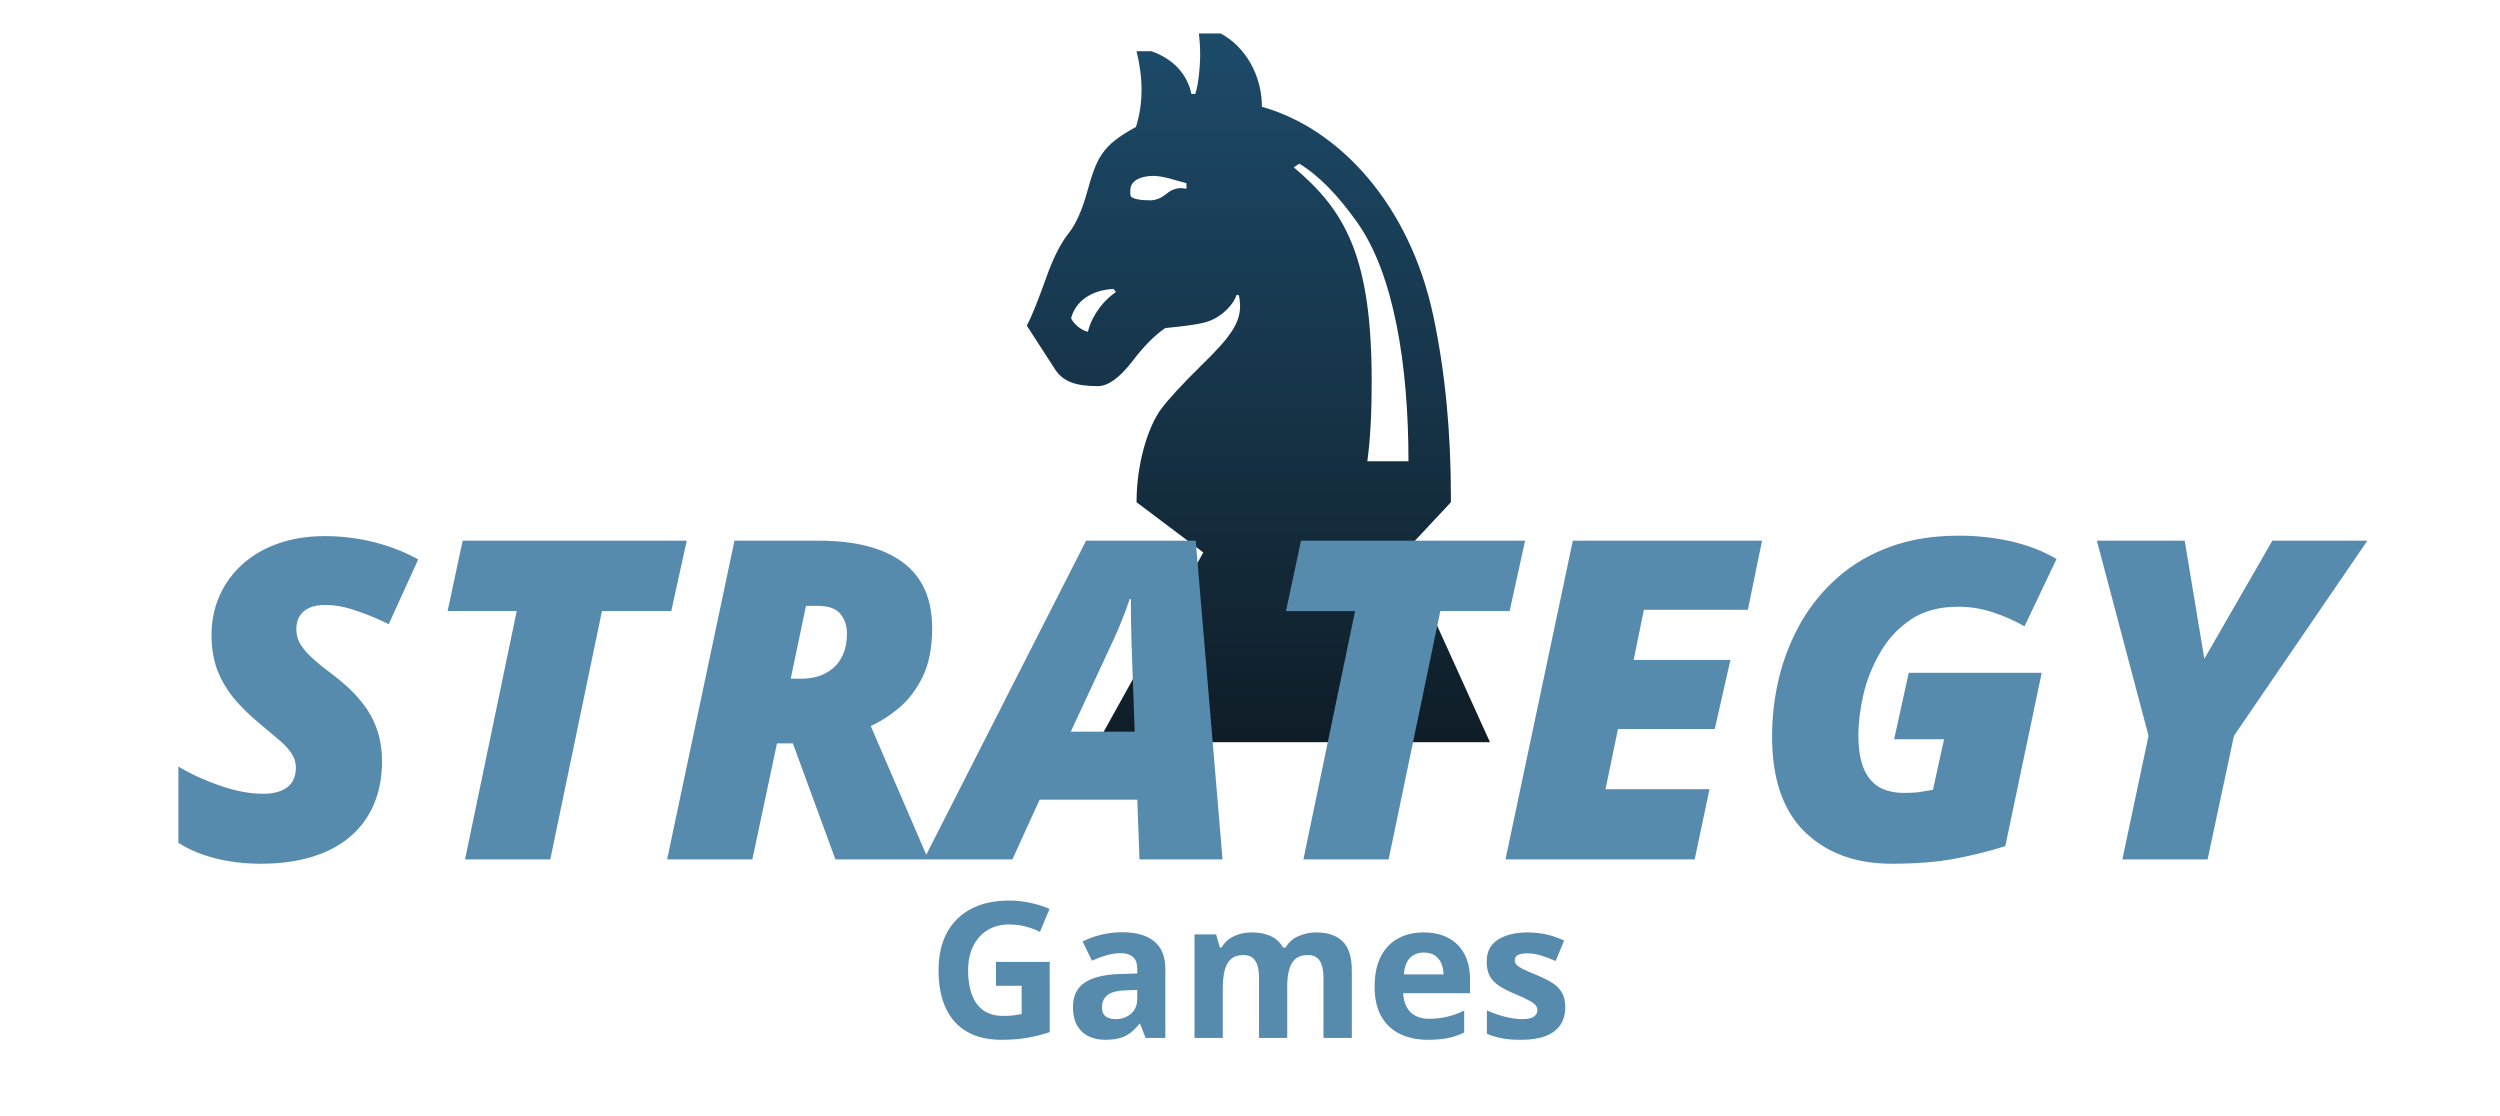
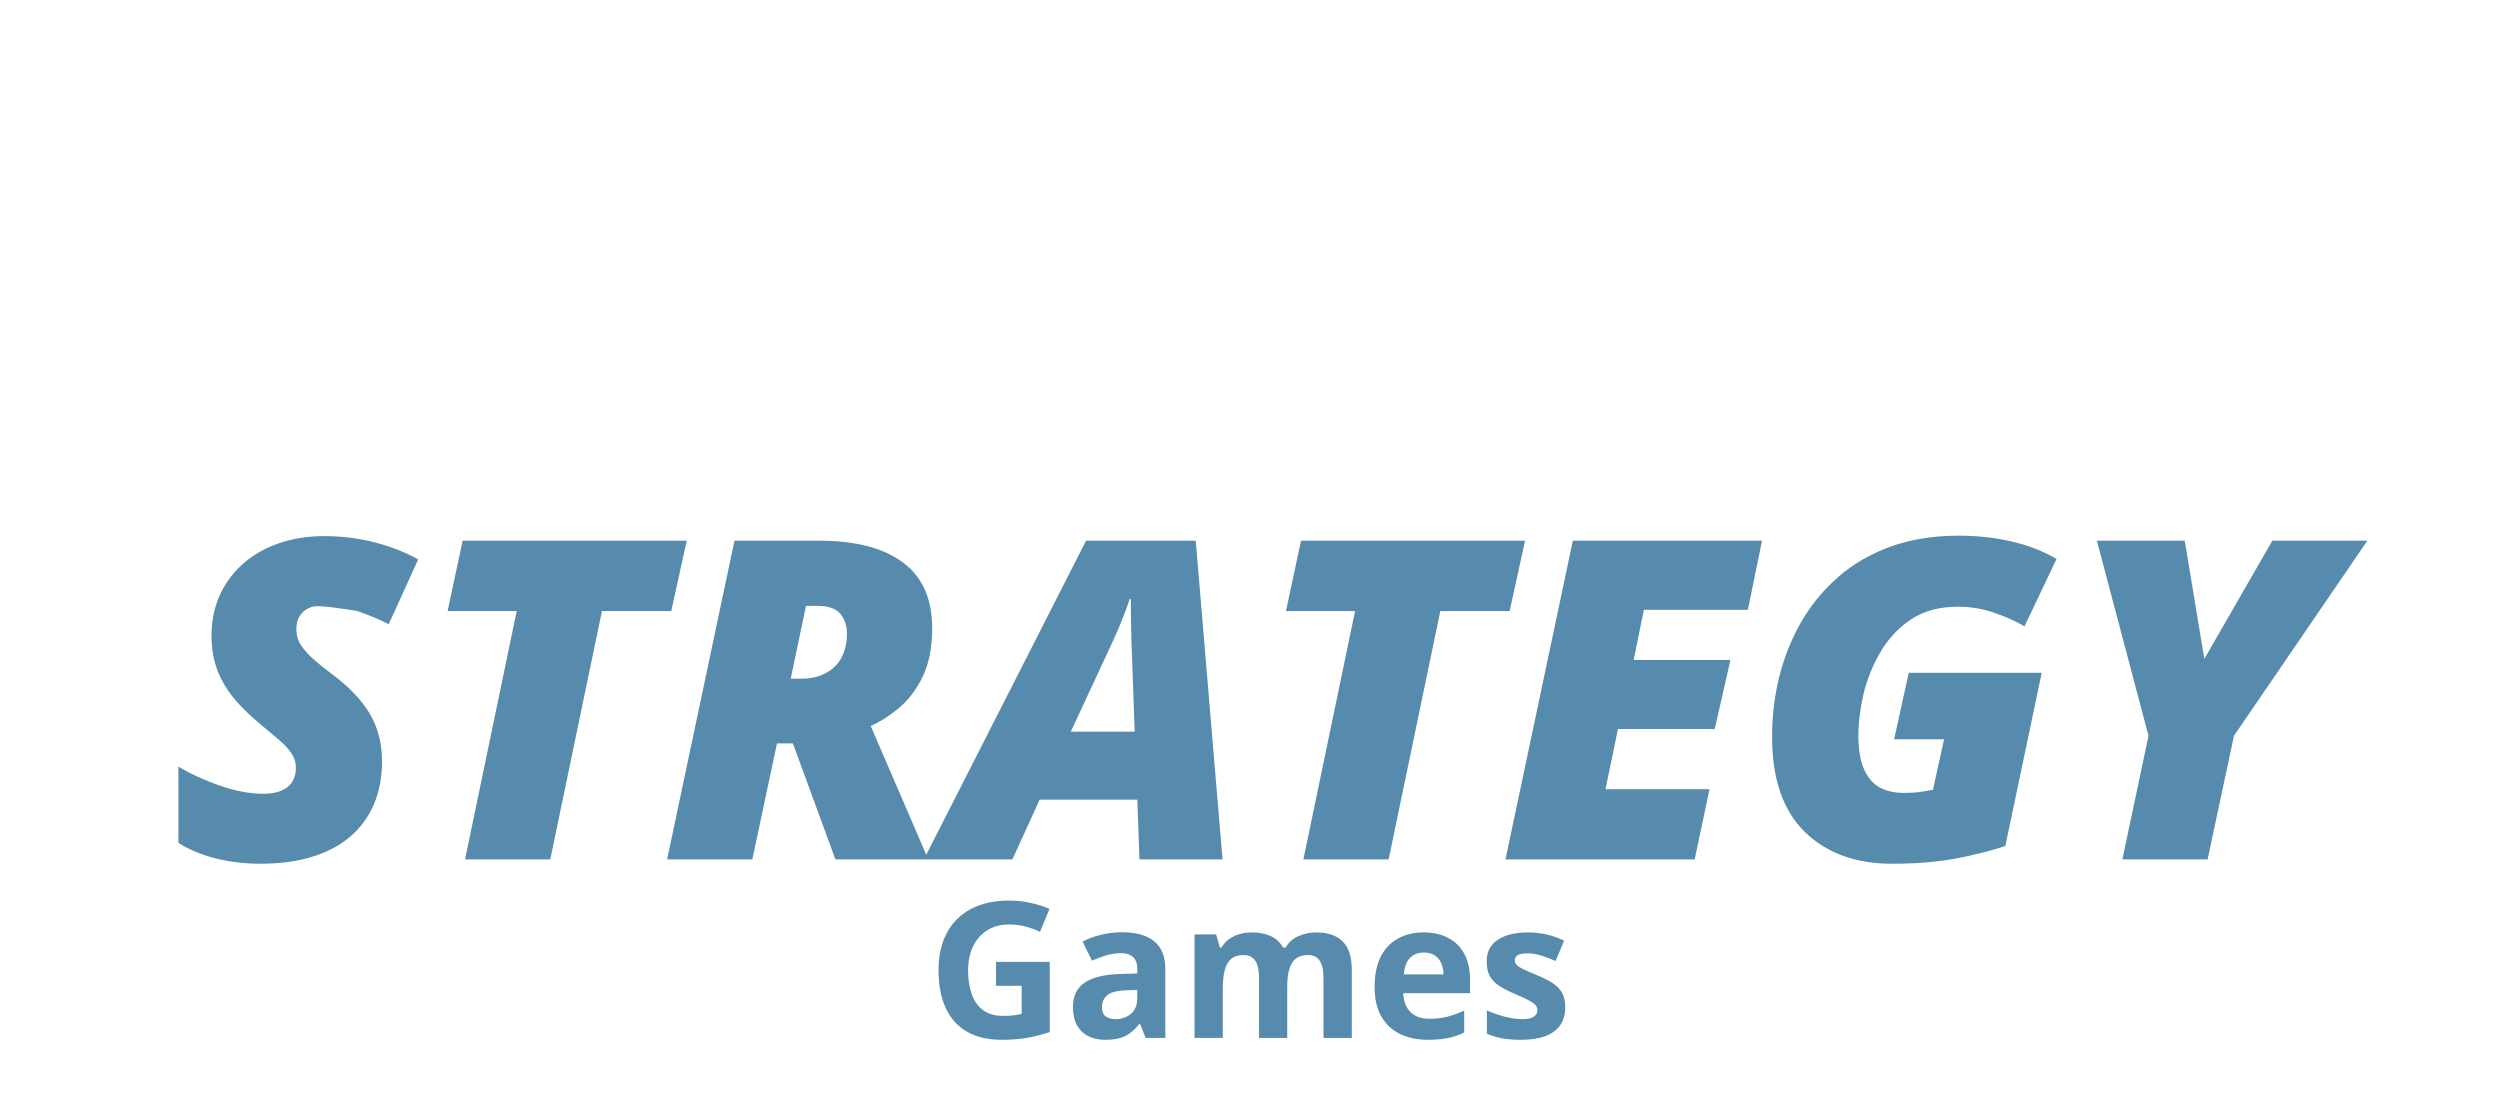
<svg xmlns="http://www.w3.org/2000/svg" width="224" height="100" viewBox="0 0 224 100" fill="none">
-   <path d="M101.835 45C101.835 41.441 102.897 38.21 104.015 36.677C104.574 35.91 105.803 34.541 107.815 32.57C110.218 30.215 111.112 28.956 111.112 27.422C111.112 27.149 111.056 26.656 111 26.437H110.776C110.665 27.039 109.603 28.408 108.094 28.846C107.368 29.065 106.138 29.23 104.406 29.394C103.512 29.996 102.506 30.982 101.388 32.46C100.271 33.884 99.265 34.596 98.371 34.596C96.415 34.596 95.241 34.212 94.515 33.063L92 29.175C92.503 28.244 93.062 26.765 93.732 24.904C94.403 22.987 95.129 21.673 95.744 20.906C96.359 20.14 96.918 18.935 97.365 17.347C98.259 14.171 98.65 13.076 101.779 11.378C102.115 10.338 102.282 9.188 102.282 8.038C102.282 6.888 102.115 5.738 101.835 4.588H103.176C105.132 5.3 106.362 6.614 106.753 8.421H107.088C107.368 7.764 107.535 5.902 107.535 4.862C107.535 4.205 107.479 3.493 107.424 3H109.379C111.615 4.205 113.068 6.778 113.068 9.571C119.941 11.488 126.312 18.278 128.435 28.353C129.497 33.391 130 38.758 130 44.507V45L125.796 49.5L133.5 66.5H98.371L107.815 49.5L101.835 45ZM122.512 41.331H126.2C126.2 32.789 124.915 24.52 121.562 19.866C119.885 17.511 118.209 15.759 116.421 14.664L115.918 14.992C120.556 18.88 122.903 23.042 122.903 34.158C122.903 36.896 122.791 39.305 122.512 41.331ZM103.065 17.949C103.568 17.949 104.071 17.73 104.462 17.402C104.853 17.073 105.3 16.854 105.859 16.854L106.306 16.909V16.416L104.741 15.978C104.294 15.868 103.791 15.759 103.344 15.759C102.115 15.759 101.276 16.252 101.276 17.018V17.402L101.332 17.621C101.612 17.84 102.171 17.949 103.065 17.949ZM97.477 29.722C97.7 28.737 98.482 27.203 99.991 26.163L99.768 25.889C97.7 25.999 96.359 27.039 95.968 28.518C96.247 29.12 97.029 29.668 97.477 29.722Z" fill="url(#paint0_linear_970_7140)" />
  <path d="M89.239 86.185H94.054V92.477C93.417 92.687 92.756 92.856 92.07 92.983C91.384 93.105 90.606 93.166 89.737 93.166C88.531 93.166 87.507 92.928 86.666 92.452C85.825 91.976 85.186 91.273 84.749 90.344C84.311 89.414 84.093 88.271 84.093 86.915C84.093 85.643 84.336 84.541 84.823 83.612C85.316 82.682 86.032 81.963 86.973 81.454C87.919 80.945 89.073 80.69 90.435 80.69C91.076 80.69 91.71 80.759 92.335 80.897C92.961 81.036 93.528 81.216 94.037 81.437L93.182 83.496C92.811 83.308 92.388 83.15 91.912 83.022C91.436 82.895 90.938 82.832 90.418 82.832C89.671 82.832 89.021 83.003 88.467 83.346C87.919 83.689 87.493 84.171 87.189 84.79C86.89 85.405 86.741 86.13 86.741 86.965C86.741 87.757 86.849 88.46 87.064 89.074C87.28 89.683 87.621 90.161 88.085 90.51C88.55 90.853 89.156 91.024 89.903 91.024C90.269 91.024 90.576 91.008 90.825 90.975C91.079 90.936 91.317 90.897 91.539 90.858V88.327H89.239V86.185ZM100.553 83.529C101.798 83.529 102.753 83.8 103.417 84.342C104.081 84.885 104.413 85.709 104.413 86.816V93H102.645L102.155 91.738H102.089C101.823 92.07 101.552 92.341 101.275 92.552C100.999 92.762 100.681 92.917 100.321 93.017C99.961 93.116 99.524 93.166 99.009 93.166C98.461 93.166 97.969 93.061 97.532 92.851C97.1 92.64 96.76 92.319 96.511 91.888C96.262 91.451 96.137 90.897 96.137 90.228C96.137 89.243 96.483 88.518 97.175 88.053C97.867 87.582 98.904 87.322 100.288 87.272L101.898 87.223V86.816C101.898 86.329 101.771 85.972 101.516 85.745C101.262 85.518 100.907 85.405 100.454 85.405C100.005 85.405 99.565 85.468 99.134 85.596C98.702 85.723 98.27 85.883 97.839 86.077L97.001 84.367C97.493 84.107 98.044 83.902 98.652 83.753C99.267 83.603 99.9 83.529 100.553 83.529ZM101.898 88.7L100.918 88.733C100.099 88.755 99.529 88.902 99.209 89.173C98.893 89.445 98.735 89.801 98.735 90.244C98.735 90.632 98.849 90.908 99.076 91.074C99.303 91.235 99.599 91.315 99.964 91.315C100.506 91.315 100.963 91.154 101.333 90.834C101.71 90.513 101.898 90.056 101.898 89.464V88.7ZM117.927 83.545C118.978 83.545 119.772 83.817 120.309 84.359C120.851 84.896 121.123 85.759 121.123 86.949V93H118.583V87.58C118.583 86.915 118.469 86.415 118.242 86.077C118.015 85.74 117.664 85.571 117.188 85.571C116.518 85.571 116.042 85.811 115.76 86.293C115.478 86.769 115.337 87.452 115.337 88.343V93H112.805V87.58C112.805 87.137 112.755 86.766 112.656 86.467C112.556 86.168 112.404 85.944 112.199 85.795C111.994 85.645 111.732 85.571 111.411 85.571C110.94 85.571 110.569 85.69 110.298 85.928C110.033 86.16 109.842 86.506 109.726 86.965C109.615 87.419 109.56 87.975 109.56 88.634V93H107.028V83.72H108.962L109.302 84.907H109.443C109.632 84.586 109.867 84.326 110.149 84.126C110.437 83.927 110.752 83.781 111.095 83.686C111.438 83.592 111.787 83.545 112.141 83.545C112.822 83.545 113.397 83.656 113.868 83.877C114.344 84.099 114.709 84.442 114.963 84.907H115.188C115.464 84.431 115.854 84.085 116.358 83.869C116.867 83.653 117.39 83.545 117.927 83.545ZM127.556 83.545C128.413 83.545 129.152 83.711 129.772 84.043C130.392 84.37 130.87 84.846 131.208 85.471C131.546 86.097 131.714 86.86 131.714 87.762V88.991H125.729C125.757 89.705 125.97 90.266 126.369 90.676C126.773 91.08 127.332 91.282 128.045 91.282C128.638 91.282 129.18 91.221 129.672 91.099C130.165 90.977 130.671 90.795 131.191 90.551V92.51C130.732 92.737 130.251 92.903 129.747 93.008C129.249 93.113 128.643 93.166 127.929 93.166C127 93.166 126.175 92.995 125.456 92.651C124.742 92.308 124.18 91.785 123.771 91.082C123.367 90.38 123.165 89.494 123.165 88.426C123.165 87.342 123.347 86.44 123.712 85.72C124.083 84.995 124.598 84.453 125.256 84.093C125.915 83.728 126.681 83.545 127.556 83.545ZM127.572 85.347C127.08 85.347 126.67 85.504 126.344 85.82C126.023 86.135 125.837 86.63 125.788 87.306H129.34C129.335 86.929 129.266 86.595 129.133 86.301C129.006 86.008 128.812 85.776 128.552 85.604C128.297 85.433 127.971 85.347 127.572 85.347ZM140.248 90.244C140.248 90.875 140.098 91.409 139.799 91.846C139.506 92.278 139.066 92.607 138.479 92.834C137.893 93.055 137.162 93.166 136.288 93.166C135.641 93.166 135.084 93.124 134.62 93.041C134.16 92.959 133.695 92.82 133.225 92.626V90.535C133.729 90.762 134.268 90.95 134.844 91.099C135.425 91.243 135.934 91.315 136.371 91.315C136.864 91.315 137.215 91.243 137.425 91.099C137.641 90.95 137.749 90.756 137.749 90.518C137.749 90.363 137.705 90.225 137.616 90.103C137.533 89.976 137.351 89.835 137.068 89.68C136.786 89.519 136.343 89.312 135.74 89.057C135.159 88.814 134.681 88.567 134.304 88.318C133.933 88.069 133.657 87.776 133.474 87.439C133.297 87.095 133.208 86.661 133.208 86.135C133.208 85.278 133.541 84.633 134.205 84.201C134.874 83.764 135.768 83.545 136.886 83.545C137.461 83.545 138.009 83.603 138.529 83.72C139.055 83.836 139.595 84.021 140.148 84.276L139.384 86.102C138.925 85.903 138.491 85.74 138.081 85.612C137.677 85.485 137.265 85.421 136.844 85.421C136.473 85.421 136.194 85.471 136.006 85.571C135.818 85.67 135.724 85.823 135.724 86.027C135.724 86.177 135.771 86.31 135.865 86.426C135.964 86.542 136.153 86.672 136.429 86.816C136.711 86.954 137.124 87.134 137.666 87.356C138.192 87.571 138.648 87.798 139.036 88.036C139.423 88.269 139.722 88.559 139.932 88.908C140.142 89.251 140.248 89.696 140.248 90.244Z" fill="#578BAD" />
-   <path d="M23.348 77.391C21.928 77.391 20.574 77.228 19.285 76.902C18.009 76.577 16.909 76.115 15.984 75.516V68.68C17.026 69.318 18.25 69.884 19.656 70.379C21.076 70.874 22.384 71.121 23.582 71.121C24.064 71.121 24.487 71.069 24.852 70.965C25.216 70.861 25.522 70.711 25.77 70.516C26.017 70.32 26.199 70.079 26.316 69.793C26.447 69.493 26.512 69.162 26.512 68.797C26.512 68.315 26.369 67.866 26.082 67.449C25.796 67.033 25.405 66.622 24.91 66.219C24.428 65.802 23.895 65.353 23.309 64.871C22.436 64.155 21.668 63.406 21.004 62.625C20.353 61.844 19.845 60.991 19.48 60.066C19.129 59.129 18.953 58.081 18.953 56.922C18.953 55.633 19.194 54.448 19.676 53.367C20.158 52.286 20.841 51.349 21.727 50.555C22.625 49.747 23.693 49.129 24.93 48.699C26.18 48.257 27.56 48.035 29.07 48.035C30.607 48.035 32.091 48.217 33.523 48.582C34.969 48.947 36.284 49.461 37.469 50.125L34.832 55.926C33.921 55.47 32.964 55.073 31.961 54.734C30.971 54.383 30.034 54.207 29.148 54.207C28.602 54.207 28.159 54.279 27.82 54.422C27.482 54.552 27.221 54.728 27.039 54.949C26.857 55.158 26.727 55.385 26.648 55.633C26.583 55.88 26.551 56.121 26.551 56.355C26.551 56.759 26.635 57.15 26.805 57.527C26.987 57.892 27.306 58.302 27.762 58.758C28.217 59.2 28.862 59.734 29.695 60.359C30.75 61.141 31.609 61.935 32.273 62.742C32.95 63.55 33.445 64.402 33.758 65.301C34.07 66.186 34.227 67.163 34.227 68.231C34.227 69.65 33.986 70.926 33.504 72.059C33.022 73.191 32.319 74.155 31.395 74.949C30.47 75.743 29.331 76.349 27.977 76.766C26.635 77.182 25.092 77.391 23.348 77.391ZM41.668 77L46.297 54.754H40.105L41.453 48.445H61.531L60.145 54.754H53.934L49.305 77H41.668ZM59.773 77L65.809 48.445H73.367C76.648 48.445 79.162 49.096 80.906 50.398C82.651 51.7 83.523 53.66 83.523 56.277C83.523 58.022 83.237 59.48 82.664 60.652C82.091 61.811 81.382 62.742 80.535 63.445C79.689 64.148 78.849 64.682 78.016 65.047L83.172 77H74.852L71.043 66.609H69.617L67.41 77H59.773ZM70.848 60.809H71.844C72.352 60.809 72.846 60.737 73.328 60.594C73.81 60.438 74.24 60.203 74.617 59.891C75.008 59.565 75.314 59.148 75.535 58.641C75.769 58.12 75.887 57.495 75.887 56.766C75.887 56.075 75.691 55.49 75.301 55.008C74.91 54.526 74.227 54.285 73.25 54.285H72.215L70.848 60.809ZM82.781 77L97.312 48.445H107.137L109.539 77H102.098L101.902 71.648H93.152L90.711 77H82.781ZM95.945 65.555H101.668L101.375 57.352C101.362 56.714 101.349 56.082 101.336 55.457C101.323 54.832 101.323 54.24 101.336 53.68H101.219C101.023 54.279 100.809 54.865 100.574 55.438C100.353 56.01 100.105 56.596 99.832 57.195L95.945 65.555ZM116.785 77L121.414 54.754H115.223L116.57 48.445H136.648L135.262 54.754H129.051L124.422 77H116.785ZM134.891 77L140.926 48.445H157.879L156.609 54.637H147.293L146.375 59.129H155.047L153.641 65.32H144.969L143.855 70.711H153.172L151.844 77H134.891ZM169.5 77.391C166.271 77.391 163.673 76.44 161.707 74.539C159.754 72.625 158.777 69.78 158.777 66.004C158.777 64.168 158.992 62.378 159.422 60.633C159.865 58.875 160.522 57.234 161.395 55.711C162.28 54.188 163.387 52.846 164.715 51.688C166.043 50.529 167.605 49.624 169.402 48.973C171.199 48.322 173.237 47.996 175.516 47.996C177.169 47.996 178.751 48.172 180.262 48.523C181.772 48.875 183.107 49.396 184.266 50.086L181.395 56.121C180.574 55.639 179.656 55.229 178.641 54.891C177.638 54.539 176.564 54.363 175.418 54.363C173.751 54.363 172.345 54.747 171.199 55.516C170.066 56.284 169.155 57.267 168.465 58.465C167.775 59.65 167.273 60.906 166.961 62.234C166.661 63.55 166.512 64.767 166.512 65.887C166.512 67.085 166.668 68.068 166.98 68.836C167.293 69.591 167.749 70.151 168.348 70.516C168.96 70.867 169.708 71.043 170.594 71.043C171.115 71.043 171.544 71.023 171.883 70.984C172.234 70.932 172.671 70.861 173.191 70.769L174.188 66.238H169.715L171.023 60.281H182.938L179.676 75.809C178.309 76.251 176.805 76.629 175.164 76.941C173.523 77.241 171.635 77.391 169.5 77.391ZM190.164 77L192.508 65.926L187.879 48.445H195.75L197.508 59.031L203.602 48.445H212.117L200.164 65.926L197.801 77H190.164Z" fill="#578BAD" />
+   <path d="M23.348 77.391C21.928 77.391 20.574 77.228 19.285 76.902C18.009 76.577 16.909 76.115 15.984 75.516V68.68C17.026 69.318 18.25 69.884 19.656 70.379C21.076 70.874 22.384 71.121 23.582 71.121C24.064 71.121 24.487 71.069 24.852 70.965C25.216 70.861 25.522 70.711 25.77 70.516C26.017 70.32 26.199 70.079 26.316 69.793C26.447 69.493 26.512 69.162 26.512 68.797C26.512 68.315 26.369 67.866 26.082 67.449C25.796 67.033 25.405 66.622 24.91 66.219C24.428 65.802 23.895 65.353 23.309 64.871C22.436 64.155 21.668 63.406 21.004 62.625C20.353 61.844 19.845 60.991 19.48 60.066C19.129 59.129 18.953 58.081 18.953 56.922C18.953 55.633 19.194 54.448 19.676 53.367C20.158 52.286 20.841 51.349 21.727 50.555C22.625 49.747 23.693 49.129 24.93 48.699C26.18 48.257 27.56 48.035 29.07 48.035C30.607 48.035 32.091 48.217 33.523 48.582C34.969 48.947 36.284 49.461 37.469 50.125L34.832 55.926C33.921 55.47 32.964 55.073 31.961 54.734C28.602 54.207 28.159 54.279 27.82 54.422C27.482 54.552 27.221 54.728 27.039 54.949C26.857 55.158 26.727 55.385 26.648 55.633C26.583 55.88 26.551 56.121 26.551 56.355C26.551 56.759 26.635 57.15 26.805 57.527C26.987 57.892 27.306 58.302 27.762 58.758C28.217 59.2 28.862 59.734 29.695 60.359C30.75 61.141 31.609 61.935 32.273 62.742C32.95 63.55 33.445 64.402 33.758 65.301C34.07 66.186 34.227 67.163 34.227 68.231C34.227 69.65 33.986 70.926 33.504 72.059C33.022 73.191 32.319 74.155 31.395 74.949C30.47 75.743 29.331 76.349 27.977 76.766C26.635 77.182 25.092 77.391 23.348 77.391ZM41.668 77L46.297 54.754H40.105L41.453 48.445H61.531L60.145 54.754H53.934L49.305 77H41.668ZM59.773 77L65.809 48.445H73.367C76.648 48.445 79.162 49.096 80.906 50.398C82.651 51.7 83.523 53.66 83.523 56.277C83.523 58.022 83.237 59.48 82.664 60.652C82.091 61.811 81.382 62.742 80.535 63.445C79.689 64.148 78.849 64.682 78.016 65.047L83.172 77H74.852L71.043 66.609H69.617L67.41 77H59.773ZM70.848 60.809H71.844C72.352 60.809 72.846 60.737 73.328 60.594C73.81 60.438 74.24 60.203 74.617 59.891C75.008 59.565 75.314 59.148 75.535 58.641C75.769 58.12 75.887 57.495 75.887 56.766C75.887 56.075 75.691 55.49 75.301 55.008C74.91 54.526 74.227 54.285 73.25 54.285H72.215L70.848 60.809ZM82.781 77L97.312 48.445H107.137L109.539 77H102.098L101.902 71.648H93.152L90.711 77H82.781ZM95.945 65.555H101.668L101.375 57.352C101.362 56.714 101.349 56.082 101.336 55.457C101.323 54.832 101.323 54.24 101.336 53.68H101.219C101.023 54.279 100.809 54.865 100.574 55.438C100.353 56.01 100.105 56.596 99.832 57.195L95.945 65.555ZM116.785 77L121.414 54.754H115.223L116.57 48.445H136.648L135.262 54.754H129.051L124.422 77H116.785ZM134.891 77L140.926 48.445H157.879L156.609 54.637H147.293L146.375 59.129H155.047L153.641 65.32H144.969L143.855 70.711H153.172L151.844 77H134.891ZM169.5 77.391C166.271 77.391 163.673 76.44 161.707 74.539C159.754 72.625 158.777 69.78 158.777 66.004C158.777 64.168 158.992 62.378 159.422 60.633C159.865 58.875 160.522 57.234 161.395 55.711C162.28 54.188 163.387 52.846 164.715 51.688C166.043 50.529 167.605 49.624 169.402 48.973C171.199 48.322 173.237 47.996 175.516 47.996C177.169 47.996 178.751 48.172 180.262 48.523C181.772 48.875 183.107 49.396 184.266 50.086L181.395 56.121C180.574 55.639 179.656 55.229 178.641 54.891C177.638 54.539 176.564 54.363 175.418 54.363C173.751 54.363 172.345 54.747 171.199 55.516C170.066 56.284 169.155 57.267 168.465 58.465C167.775 59.65 167.273 60.906 166.961 62.234C166.661 63.55 166.512 64.767 166.512 65.887C166.512 67.085 166.668 68.068 166.98 68.836C167.293 69.591 167.749 70.151 168.348 70.516C168.96 70.867 169.708 71.043 170.594 71.043C171.115 71.043 171.544 71.023 171.883 70.984C172.234 70.932 172.671 70.861 173.191 70.769L174.188 66.238H169.715L171.023 60.281H182.938L179.676 75.809C178.309 76.251 176.805 76.629 175.164 76.941C173.523 77.241 171.635 77.391 169.5 77.391ZM190.164 77L192.508 65.926L187.879 48.445H195.75L197.508 59.031L203.602 48.445H212.117L200.164 65.926L197.801 77H190.164Z" fill="#578BAD" />
  <defs>
    <linearGradient id="paint0_linear_970_7140" x1="112.75" y1="3" x2="112.75" y2="66.5" gradientUnits="userSpaceOnUse">
      <stop stop-color="#1D4B6A" />
      <stop offset="1" stop-color="#0F1D27" />
    </linearGradient>
  </defs>
</svg>